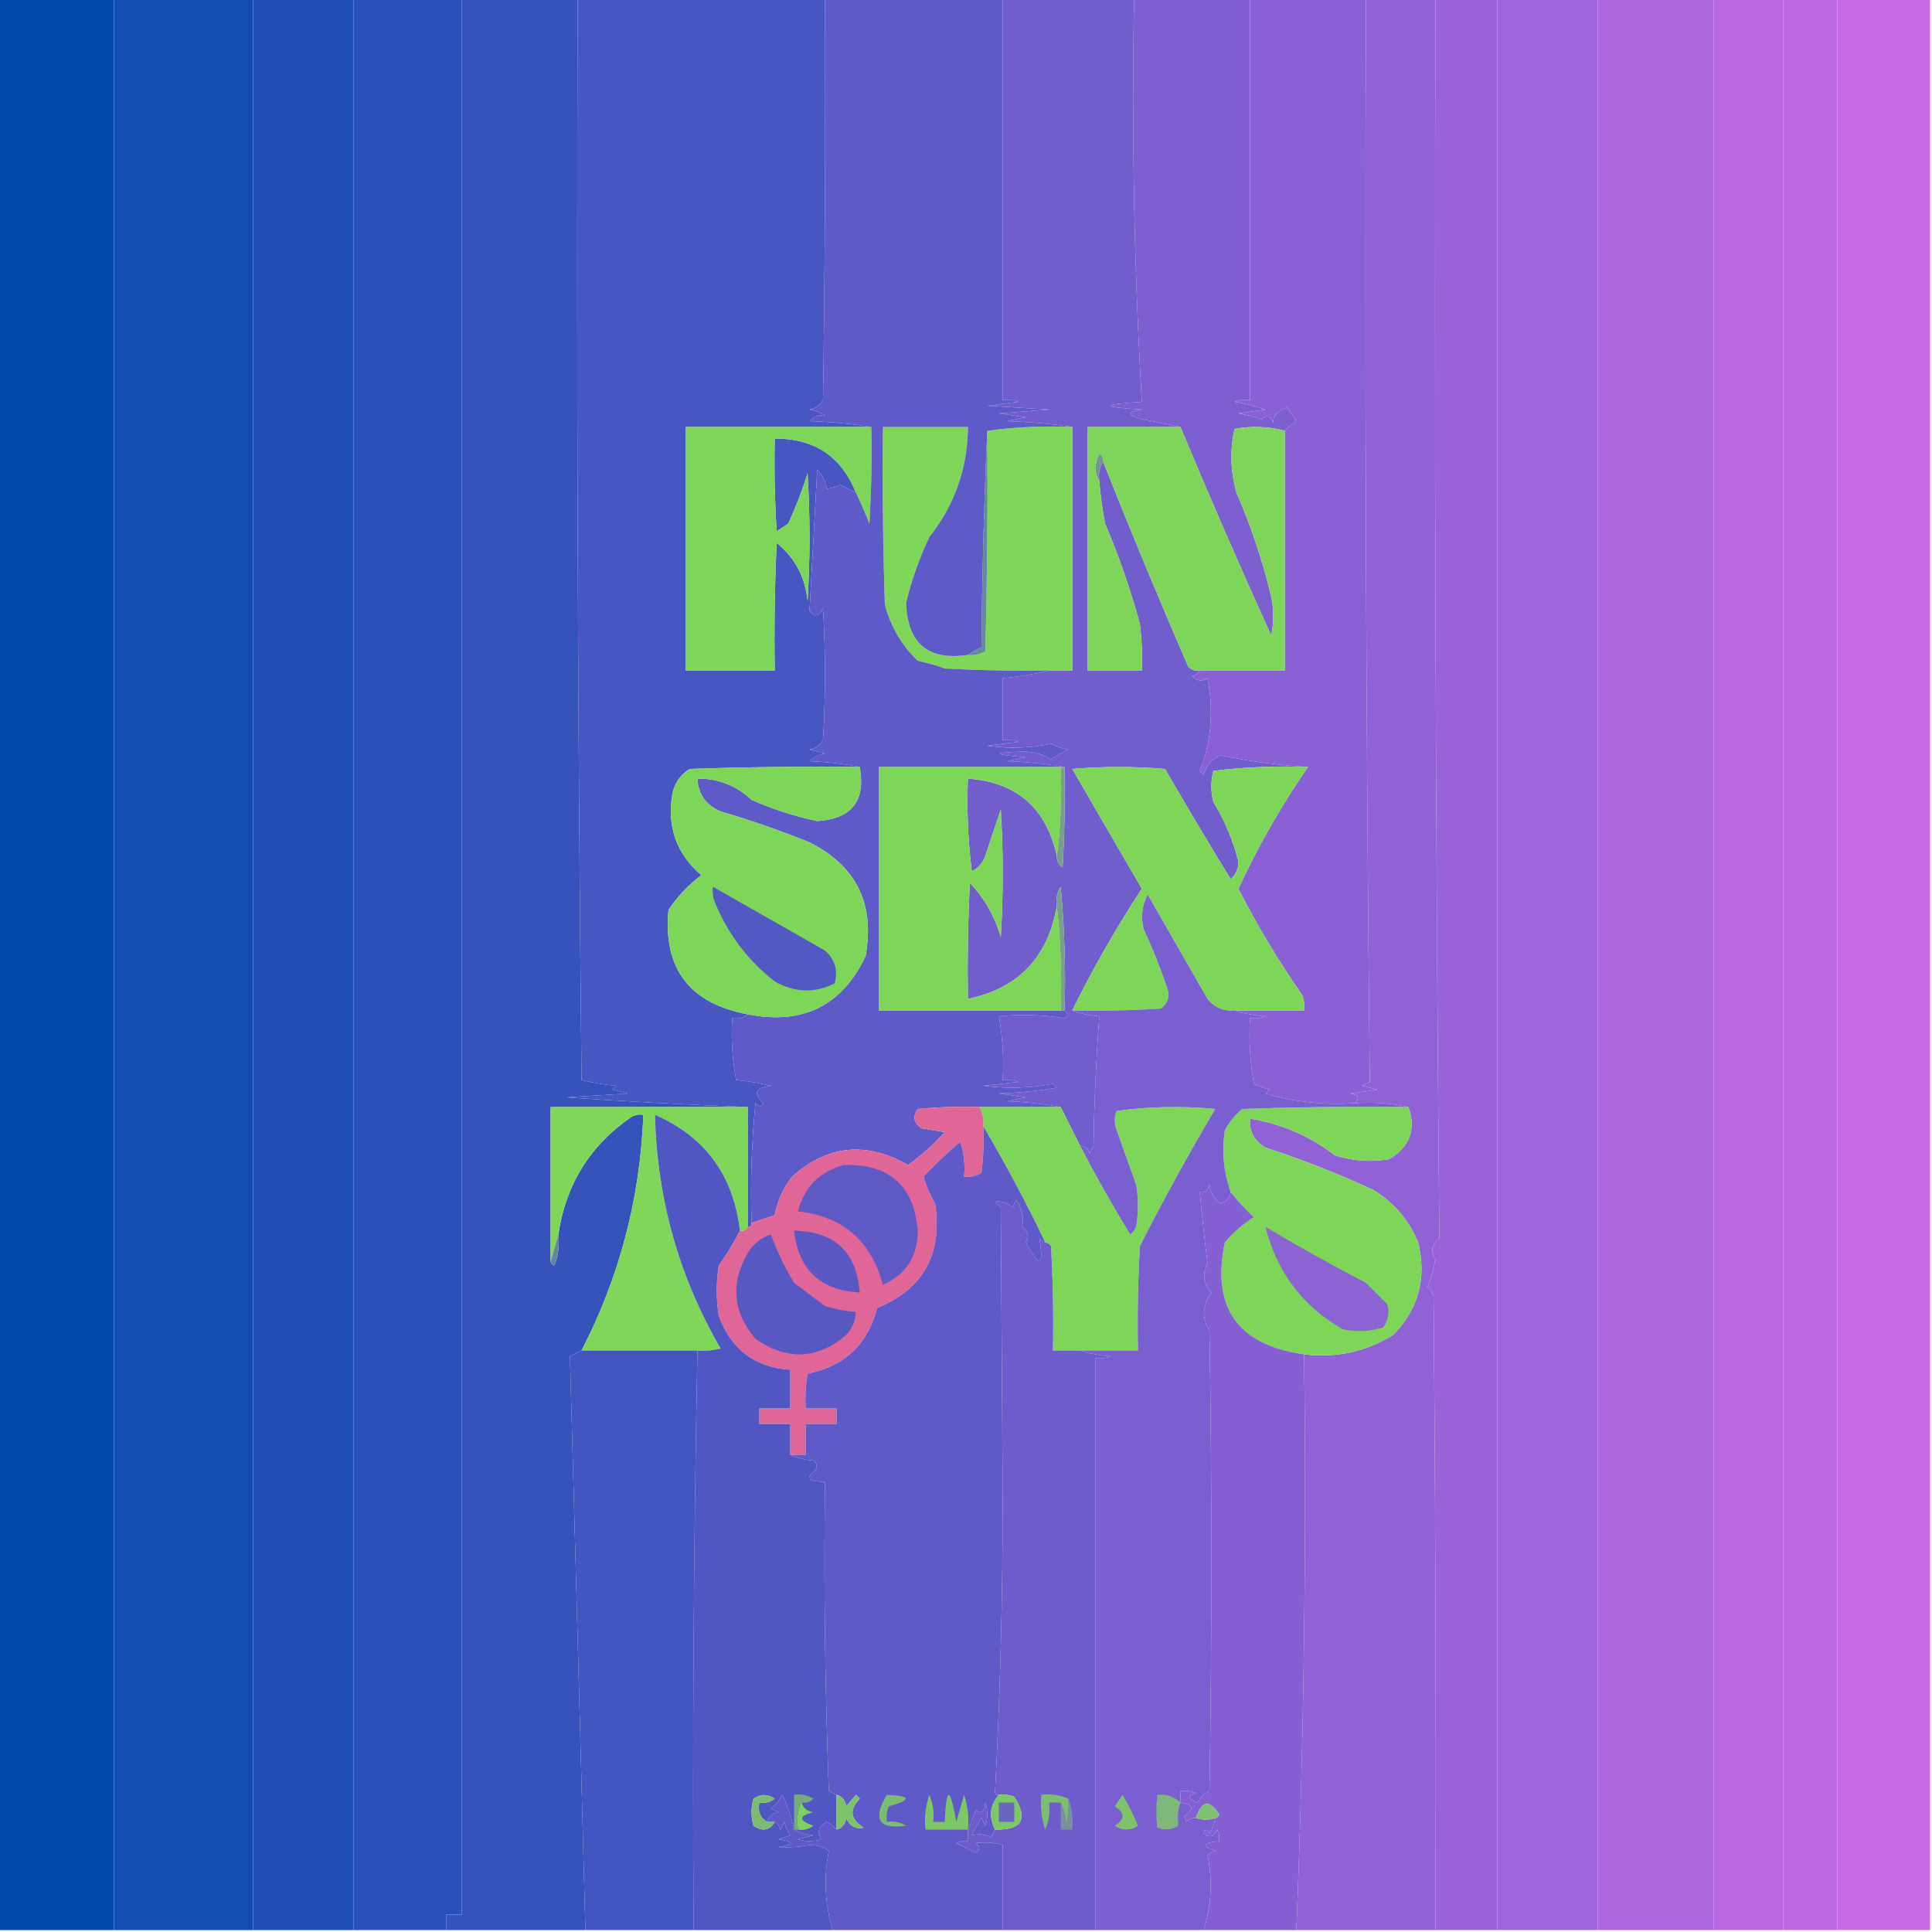
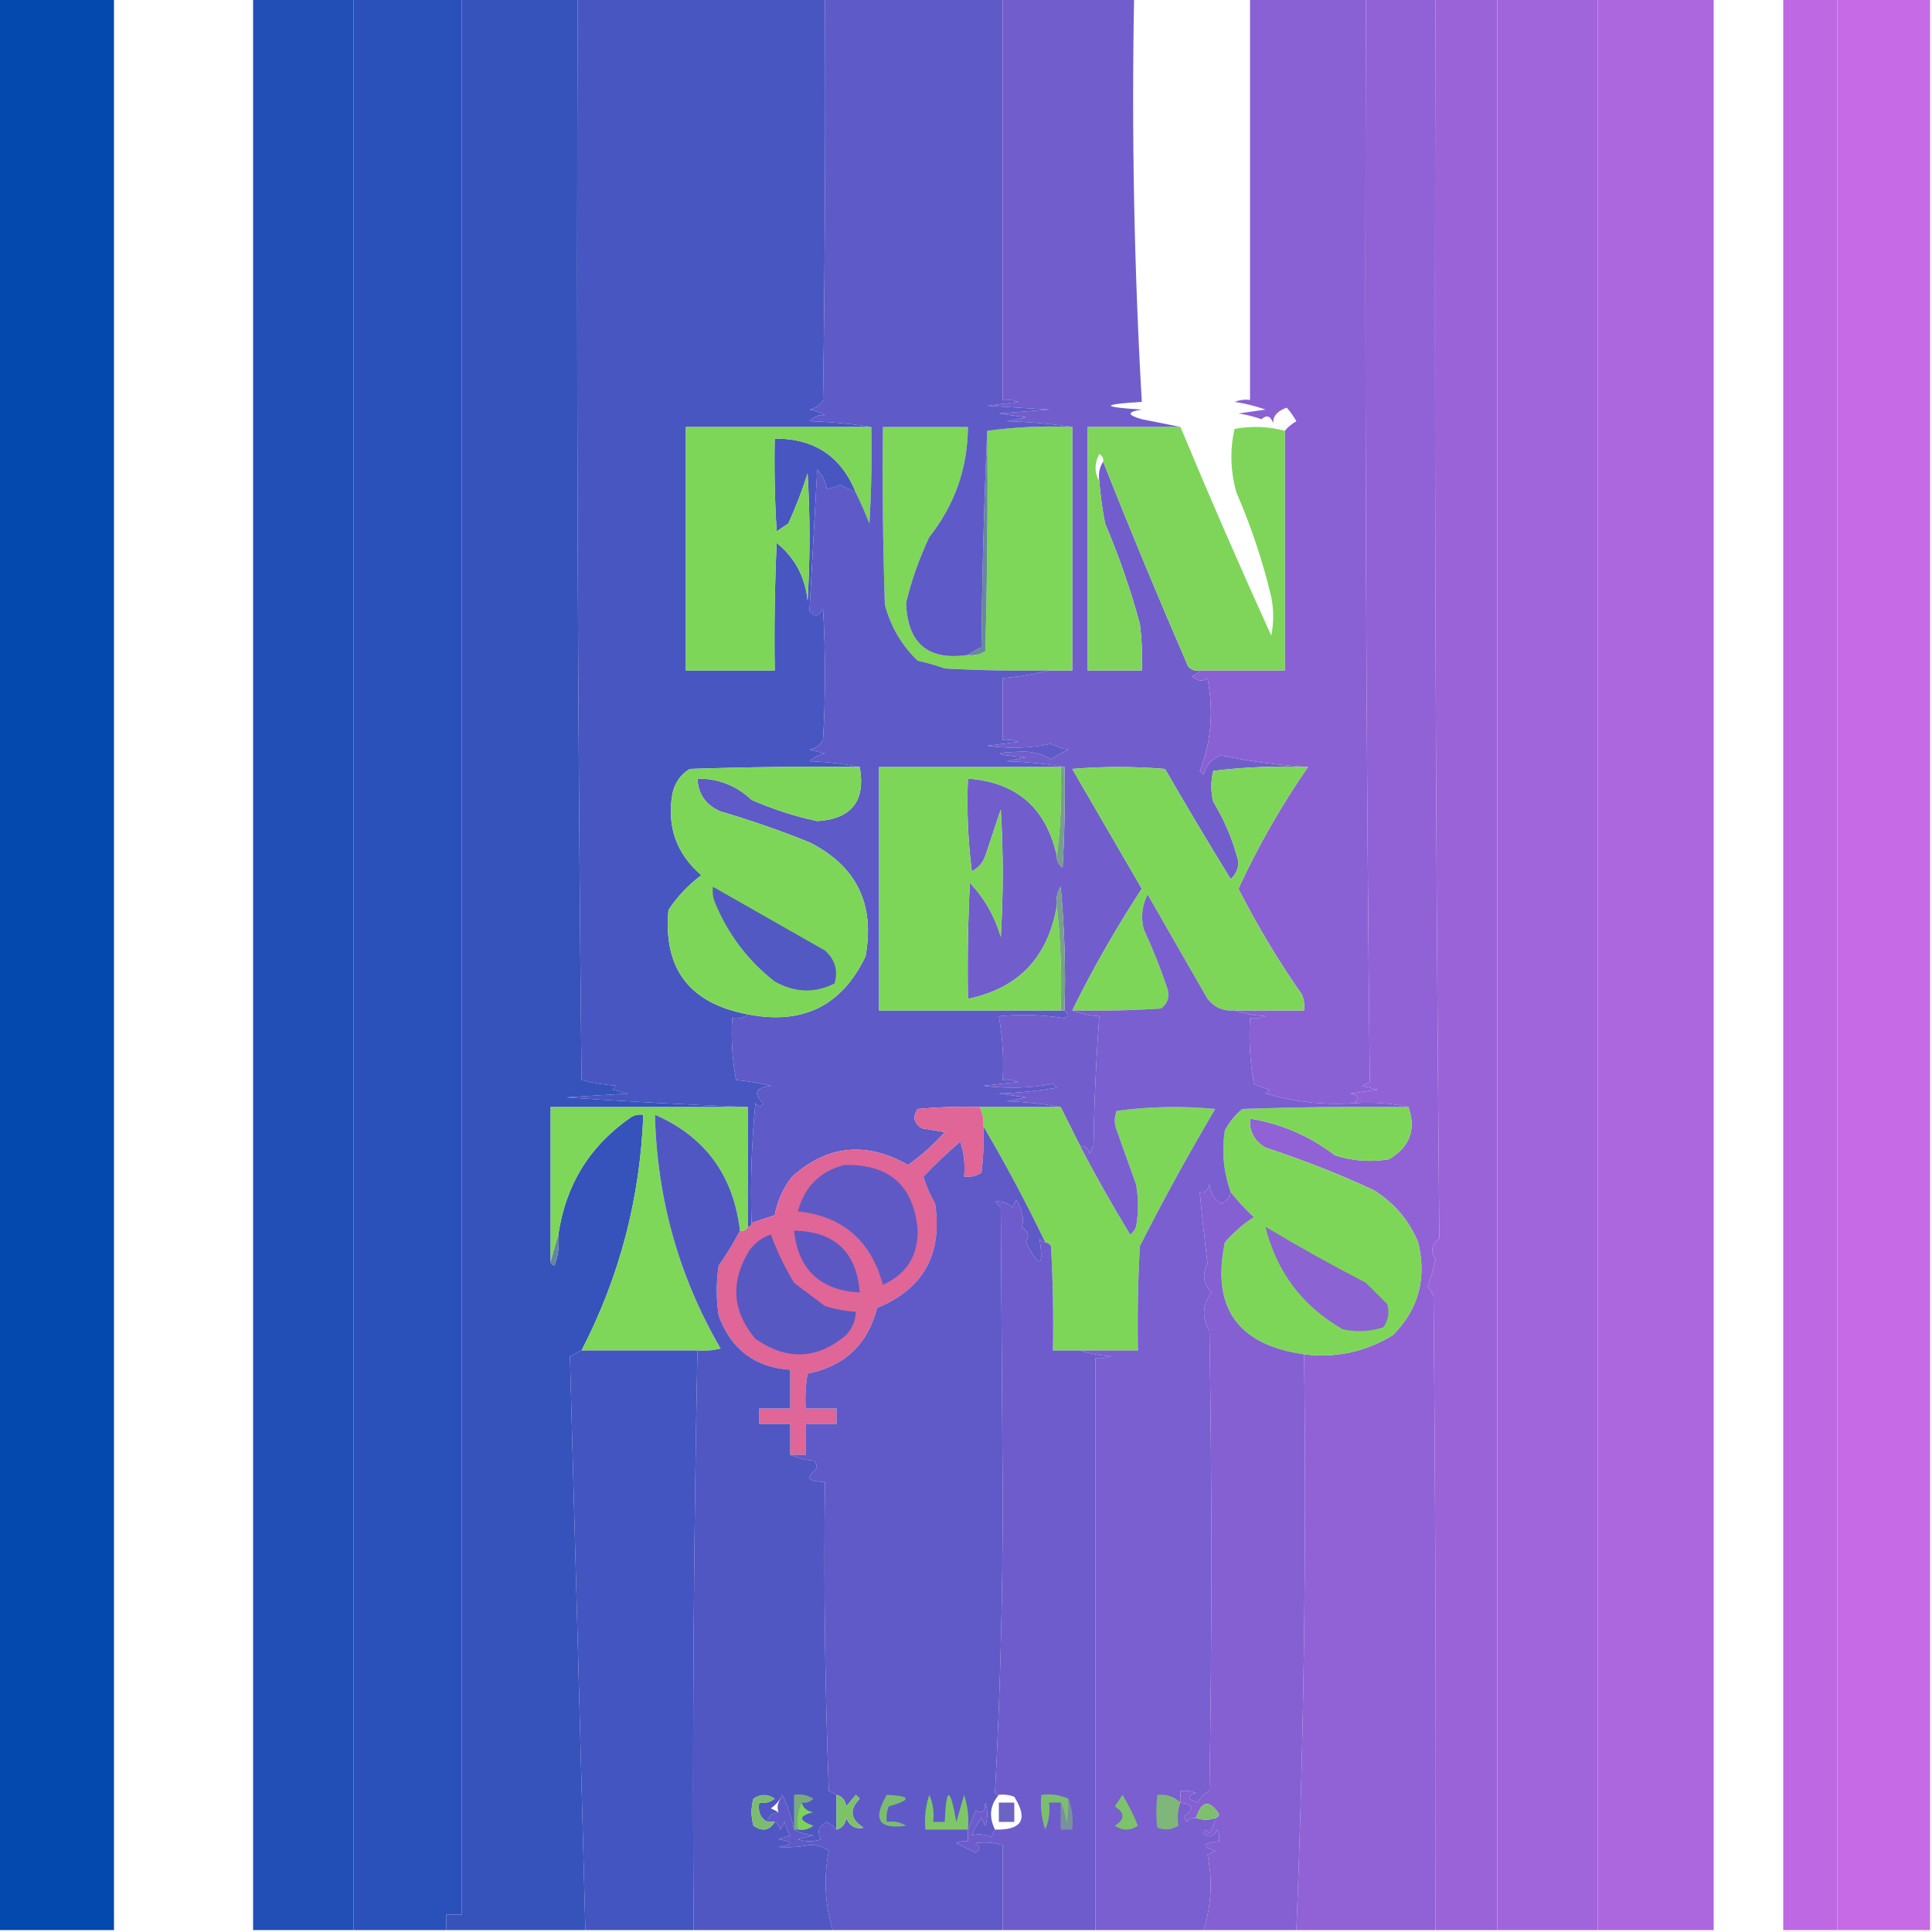
<svg xmlns="http://www.w3.org/2000/svg" version="1.1" width="500px" height="500px" style="shape-rendering:geometricPrecision; text-rendering:geometricPrecision; image-rendering:optimizeQuality; fill-rule:evenodd; clip-rule:evenodd">
  <g>
    <path style="opacity:1" fill="#044aae" d="M -0.5,-0.5 C 9.5,-0.5 19.5,-0.5 29.5,-0.5C 29.5,166.167 29.5,332.833 29.5,499.5C 19.5,499.5 9.5,499.5 -0.5,499.5C -0.5,332.833 -0.5,166.167 -0.5,-0.5 Z" />
  </g>
  <g>
-     <path style="opacity:1" fill="#144db2" d="M 29.5,-0.5 C 41.5,-0.5 53.5,-0.5 65.5,-0.5C 65.5,166.167 65.5,332.833 65.5,499.5C 53.5,499.5 41.5,499.5 29.5,499.5C 29.5,332.833 29.5,166.167 29.5,-0.5 Z" />
-   </g>
+     </g>
  <g>
    <path style="opacity:1" fill="#214fb6" d="M 65.5,-0.5 C 74.167,-0.5 82.833,-0.5 91.5,-0.5C 91.5,166.167 91.5,332.833 91.5,499.5C 82.833,499.5 74.167,499.5 65.5,499.5C 65.5,332.833 65.5,166.167 65.5,-0.5 Z" />
  </g>
  <g>
    <path style="opacity:1" fill="#2a50b9" d="M 91.5,-0.5 C 100.833,-0.5 110.167,-0.5 119.5,-0.5C 119.5,164.833 119.5,330.167 119.5,495.5C 118.167,495.5 116.833,495.5 115.5,495.5C 115.5,496.833 115.5,498.167 115.5,499.5C 107.5,499.5 99.5,499.5 91.5,499.5C 91.5,332.833 91.5,166.167 91.5,-0.5 Z" />
  </g>
  <g>
    <path style="opacity:1" fill="#3653bc" d="M 119.5,-0.5 C 129.5,-0.5 139.5,-0.5 149.5,-0.5C 149.167,92.836 149.5,186.169 150.5,279.5C 153.443,280.244 156.443,280.744 159.5,281C 159.167,281.333 158.833,281.667 158.5,282C 159.833,282.333 161.167,282.667 162.5,283C 157.167,283.333 151.833,283.667 146.5,284C 162.294,285.086 177.961,285.92 193.5,286.5C 176.5,286.5 159.5,286.5 142.5,286.5C 142.5,299.833 142.5,313.167 142.5,326.5C 142.56,327.043 142.893,327.376 143.5,327.5C 144.48,324.914 144.813,322.247 144.5,319.5C 146.4,306.526 152.733,296.359 163.5,289C 164.448,288.517 165.448,288.351 166.5,288.5C 165.674,310.144 160.34,330.477 150.5,349.5C 149.527,349.987 148.527,350.487 147.5,351C 148.866,400.372 150.199,449.872 151.5,499.5C 139.5,499.5 127.5,499.5 115.5,499.5C 115.5,498.167 115.5,496.833 115.5,495.5C 116.833,495.5 118.167,495.5 119.5,495.5C 119.5,330.167 119.5,164.833 119.5,-0.5 Z" />
  </g>
  <g>
    <path style="opacity:1" fill="#4856c1" d="M 149.5,-0.5 C 170.833,-0.5 192.167,-0.5 213.5,-0.5C 213.667,34.168 213.5,68.835 213,103.5C 212.228,104.849 211.061,105.682 209.5,106C 210.938,106.219 212.271,106.719 213.5,107.5C 212.174,107.205 210.841,107.705 209.5,109C 215.016,109.173 220.349,109.673 225.5,110.5C 209.5,110.5 193.5,110.5 177.5,110.5C 177.5,131.5 177.5,152.5 177.5,173.5C 185.167,173.5 192.833,173.5 200.5,173.5C 200.333,162.495 200.5,151.495 201,140.5C 205.733,144.342 208.4,149.342 209,155.5C 209.667,144.5 209.667,133.5 209,122.5C 207.611,126.944 205.944,131.277 204,135.5C 203,136.167 202,136.833 201,137.5C 200.5,129.507 200.334,121.507 200.5,113.5C 210.75,113.452 217.75,118.119 221.5,127.5C 220.193,126.847 218.86,126.18 217.5,125.5C 216.284,126.002 215.117,126.335 214,126.5C 213.64,124.579 212.806,122.912 211.5,121.5C 210.824,133.729 210.157,145.895 209.5,158C 210.749,159.824 211.915,159.657 213,157.5C 213.667,168.833 213.667,180.167 213,191.5C 212.228,192.849 211.061,193.682 209.5,194C 210.833,194.333 212.167,194.667 213.5,195C 211.956,195.29 210.623,195.956 209.5,197C 214.019,197.175 218.353,197.675 222.5,198.5C 207.83,198.333 193.163,198.5 178.5,199C 176.106,200.448 174.606,202.614 174,205.5C 172.572,213.964 175.072,220.964 181.5,226.5C 178.146,229.021 175.312,232.021 173,235.5C 171.597,250.677 178.431,259.677 193.5,262.5C 192.432,263.434 191.099,263.768 189.5,263.5C 189.172,268.875 189.505,274.208 190.5,279.5C 193.292,279.75 196.292,280.25 199.5,281C 195.52,281.439 194.853,282.939 197.5,285.5C 197.062,286.506 196.396,286.506 195.5,285.5C 194.501,295.812 194.168,306.145 194.5,316.5C 194.5,317.167 194.167,317.5 193.5,317.5C 193.5,307.167 193.5,296.833 193.5,286.5C 177.961,285.92 162.294,285.086 146.5,284C 151.833,283.667 157.167,283.333 162.5,283C 161.167,282.667 159.833,282.333 158.5,282C 158.833,281.667 159.167,281.333 159.5,281C 156.443,280.744 153.443,280.244 150.5,279.5C 149.5,186.169 149.167,92.836 149.5,-0.5 Z" />
  </g>
  <g>
    <path style="opacity:1" fill="#715ecc" d="M 259.5,-0.5 C 270.833,-0.5 282.167,-0.5 293.5,-0.5C 292.844,34.555 293.511,69.389 295.5,104C 284.833,104.667 284.833,105.333 295.5,106C 291.639,106.569 291.639,107.402 295.5,108.5C 298.977,109.167 302.311,109.834 305.5,110.5C 297.5,110.5 289.5,110.5 281.5,110.5C 281.5,131.5 281.5,152.5 281.5,173.5C 286.167,173.5 290.833,173.5 295.5,173.5C 295.666,169.486 295.499,165.486 295,161.5C 292.592,152.608 289.592,143.942 286,135.5C 285.281,131.855 284.781,128.188 284.5,124.5C 284.216,122.585 284.549,120.919 285.5,119.5C 292.521,137.22 299.854,154.886 307.5,172.5C 308.325,173.386 309.325,173.719 310.5,173.5C 310.082,174.222 309.416,174.722 308.5,175C 309.854,176.294 311.188,176.46 312.5,175.5C 314.139,184.078 313.473,192.078 310.5,199.5C 310.833,199.833 311.167,200.167 311.5,200.5C 312.138,198.03 313.638,196.363 316,195.5C 323.519,197.07 331.019,198.07 338.5,198.5C 330.248,198.184 322.081,198.518 314,199.5C 313.333,202.167 313.333,204.833 314,207.5C 316.933,212.287 319.1,217.454 320.5,223C 320.507,224.812 319.84,226.312 318.5,227.5C 312.711,218.092 307.045,208.592 301.5,199C 293.5,198.333 285.5,198.333 277.5,199C 283.507,209.349 289.507,219.683 295.5,230C 288.861,240.138 282.861,250.638 277.5,261.5C 279.631,262.314 281.964,262.814 284.5,263C 283.678,274.09 283.178,285.257 283,296.5C 282.667,297.167 282.333,297.833 282,298.5C 281.583,297.244 280.75,296.577 279.5,296.5C 277.833,293.167 276.167,289.833 274.5,286.5C 270.018,285.674 265.351,285.174 260.5,285C 262.167,284.667 263.833,284.333 265.5,284C 263.167,283.667 260.833,283.333 258.5,283C 263.533,282.829 268.533,282.329 273.5,281.5C 273.167,281.167 272.833,280.833 272.5,280.5C 266.552,281.624 260.552,281.79 254.5,281C 257.5,280.667 260.5,280.333 263.5,280C 262.207,279.51 260.873,279.343 259.5,279.5C 259.807,273.907 259.473,268.407 258.5,263C 264.043,262.438 269.71,262.604 275.5,263.5C 276.463,263.03 276.463,262.363 275.5,261.5C 275.832,250.813 275.499,240.146 274.5,229.5C 273.548,231.045 273.215,232.712 273.5,234.5C 271.179,247.818 263.512,255.818 250.5,258.5C 250.334,248.494 250.5,238.494 251,228.5C 254.778,232.466 257.445,237.132 259,242.5C 259.667,231.5 259.667,220.5 259,209.5C 257.673,213.49 256.34,217.49 255,221.5C 254.363,223.303 253.197,224.636 251.5,225.5C 250.502,217.528 250.169,209.528 250.5,201.5C 263.096,202.426 270.763,209.093 273.5,221.5C 273.461,222.756 273.961,223.756 275,224.5C 275.5,215.84 275.666,207.173 275.5,198.5C 270.684,197.674 265.684,197.174 260.5,197C 262.167,196.667 263.833,196.333 265.5,196C 256.701,195.239 256.534,194.739 265,194.5C 267.625,194.581 269.959,195.248 272,196.5C 273.419,195.54 274.919,194.707 276.5,194C 274.899,193.727 273.399,193.227 272,192.5C 266.584,193.639 261.084,193.806 255.5,193C 258.167,192.667 260.833,192.333 263.5,192C 262.207,191.51 260.873,191.343 259.5,191.5C 259.5,186.167 259.5,180.833 259.5,175.5C 263.684,175.149 267.684,174.482 271.5,173.5C 273.5,173.5 275.5,173.5 277.5,173.5C 277.5,152.5 277.5,131.5 277.5,110.5C 272.015,109.673 266.348,109.173 260.5,109C 262.167,108.667 263.833,108.333 265.5,108C 263.167,107.667 260.833,107.333 258.5,107C 262.833,106.667 267.167,106.333 271.5,106C 266.167,105.667 260.833,105.333 255.5,105C 258.167,104.667 260.833,104.333 263.5,104C 262.207,103.51 260.873,103.343 259.5,103.5C 259.5,68.833 259.5,34.167 259.5,-0.5 Z" />
  </g>
  <g>
-     <path style="opacity:1" fill="#7d5fd0" d="M 293.5,-0.5 C 303.5,-0.5 313.5,-0.5 323.5,-0.5C 323.5,34.167 323.5,68.833 323.5,103.5C 322.127,103.343 320.793,103.51 319.5,104C 322.232,104.413 324.899,105.08 327.5,106C 325.167,106.333 322.833,106.667 320.5,107C 322.556,107.311 324.556,107.811 326.5,108.5C 327.803,107.282 328.803,107.615 329.5,109.5C 329.423,107.69 330.59,106.356 333,105.5C 333.956,106.579 334.789,107.745 335.5,109C 334.309,109.698 333.309,110.531 332.5,111.5C 328.354,110.353 324.02,110.186 319.5,111C 318.267,116.478 318.434,121.978 320,127.5C 323.799,136.232 326.799,145.232 329,154.5C 329.667,157.833 329.667,161.167 329,164.5C 320.818,146.487 312.984,128.487 305.5,110.5C 302.311,109.834 298.977,109.167 295.5,108.5C 291.639,107.402 291.639,106.569 295.5,106C 284.833,105.333 284.833,104.667 295.5,104C 293.511,69.389 292.844,34.555 293.5,-0.5 Z" />
-   </g>
+     </g>
  <g>
    <path style="opacity:1" fill="#8a61d4" d="M 323.5,-0.5 C 333.5,-0.5 343.5,-0.5 353.5,-0.5C 353.168,93.07 353.501,186.571 354.5,280C 353.833,280.333 353.167,280.667 352.5,281C 353.833,281.333 355.167,281.667 356.5,282C 354.167,282.333 351.833,282.667 349.5,283C 351.619,283.342 351.953,284.175 350.5,285.5C 342.65,286.033 334.983,285.2 327.5,283C 327.833,282.667 328.167,282.333 328.5,282C 327.128,281.598 325.795,281.098 324.5,280.5C 323.505,274.872 323.171,269.206 323.5,263.5C 324.873,263.657 326.207,263.49 327.5,263C 324.635,262.817 321.969,262.317 319.5,261.5C 325.5,261.5 331.5,261.5 337.5,261.5C 337.657,260.127 337.49,258.793 337,257.5C 330.851,248.699 325.351,239.532 320.5,230C 325.606,218.951 331.606,208.451 338.5,198.5C 331.019,198.07 323.519,197.07 316,195.5C 313.638,196.363 312.138,198.03 311.5,200.5C 311.167,200.167 310.833,199.833 310.5,199.5C 313.473,192.078 314.139,184.078 312.5,175.5C 311.188,176.46 309.854,176.294 308.5,175C 309.416,174.722 310.082,174.222 310.5,173.5C 317.833,173.5 325.167,173.5 332.5,173.5C 332.5,152.833 332.5,132.167 332.5,111.5C 333.309,110.531 334.309,109.698 335.5,109C 334.789,107.745 333.956,106.579 333,105.5C 330.59,106.356 329.423,107.69 329.5,109.5C 328.803,107.615 327.803,107.282 326.5,108.5C 324.556,107.811 322.556,107.311 320.5,107C 322.833,106.667 325.167,106.333 327.5,106C 324.899,105.08 322.232,104.413 319.5,104C 320.793,103.51 322.127,103.343 323.5,103.5C 323.5,68.833 323.5,34.167 323.5,-0.5 Z" />
  </g>
  <g>
    <path style="opacity:1" fill="#9162d6" d="M 353.5,-0.5 C 359.5,-0.5 365.5,-0.5 371.5,-0.5C 371.169,106.541 371.502,213.541 372.5,320.5C 370.456,322.068 370.122,323.902 371.5,326C 370.956,328.4 370.289,330.733 369.5,333C 370.126,333.75 370.626,334.584 371,335.5C 371.5,390.166 371.667,444.832 371.5,499.5C 359.5,499.5 347.5,499.5 335.5,499.5C 337.462,449.923 338.129,400.256 337.5,350.5C 345.804,351.504 353.47,349.837 360.5,345.5C 367.116,338.829 369.282,330.829 367,321.5C 364.635,315.798 360.801,311.298 355.5,308C 346.39,303.779 337.057,300.112 327.5,297C 324.603,295.285 323.269,292.785 323.5,289.5C 331.609,290.816 338.943,293.983 345.5,299C 350.076,300.476 354.743,300.81 359.5,300C 364.868,296.82 366.535,292.32 364.5,286.5C 360.03,285.514 355.363,285.181 350.5,285.5C 351.953,284.175 351.619,283.342 349.5,283C 351.833,282.667 354.167,282.333 356.5,282C 355.167,281.667 353.833,281.333 352.5,281C 353.167,280.667 353.833,280.333 354.5,280C 353.501,186.571 353.168,93.07 353.5,-0.5 Z" />
  </g>
  <g>
    <path style="opacity:1" fill="#9a64d8" d="M 371.5,-0.5 C 376.833,-0.5 382.167,-0.5 387.5,-0.5C 387.5,166.167 387.5,332.833 387.5,499.5C 382.167,499.5 376.833,499.5 371.5,499.5C 371.667,444.832 371.5,390.166 371,335.5C 370.626,334.584 370.126,333.75 369.5,333C 370.289,330.733 370.956,328.4 371.5,326C 370.122,323.902 370.456,322.068 372.5,320.5C 371.502,213.541 371.169,106.541 371.5,-0.5 Z" />
  </g>
  <g>
    <path style="opacity:1" fill="#a165db" d="M 387.5,-0.5 C 396.167,-0.5 404.833,-0.5 413.5,-0.5C 413.5,166.167 413.5,332.833 413.5,499.5C 404.833,499.5 396.167,499.5 387.5,499.5C 387.5,332.833 387.5,166.167 387.5,-0.5 Z" />
  </g>
  <g>
    <path style="opacity:1" fill="#ad67de" d="M 413.5,-0.5 C 423.5,-0.5 433.5,-0.5 443.5,-0.5C 443.5,166.167 443.5,332.833 443.5,499.5C 433.5,499.5 423.5,499.5 413.5,499.5C 413.5,332.833 413.5,166.167 413.5,-0.5 Z" />
  </g>
  <g>
-     <path style="opacity:1" fill="#b869e1" d="M 443.5,-0.5 C 449.5,-0.5 455.5,-0.5 461.5,-0.5C 461.5,166.167 461.5,332.833 461.5,499.5C 455.5,499.5 449.5,499.5 443.5,499.5C 443.5,332.833 443.5,166.167 443.5,-0.5 Z" />
-   </g>
+     </g>
  <g>
    <path style="opacity:1" fill="#be69e3" d="M 461.5,-0.5 C 466.167,-0.5 470.833,-0.5 475.5,-0.5C 475.5,166.167 475.5,332.833 475.5,499.5C 470.833,499.5 466.167,499.5 461.5,499.5C 461.5,332.833 461.5,166.167 461.5,-0.5 Z" />
  </g>
  <g>
    <path style="opacity:1" fill="#c66be5" d="M 475.5,-0.5 C 483.5,-0.5 491.5,-0.5 499.5,-0.5C 499.5,166.167 499.5,332.833 499.5,499.5C 491.5,499.5 483.5,499.5 475.5,499.5C 475.5,332.833 475.5,166.167 475.5,-0.5 Z" />
  </g>
  <g>
    <path style="opacity:1" fill="#7dd658" d="M 225.5,110.5 C 225.666,118.84 225.5,127.173 225,135.5C 223.907,132.691 222.74,130.024 221.5,127.5C 217.75,118.119 210.75,113.452 200.5,113.5C 200.334,121.507 200.5,129.507 201,137.5C 202,136.833 203,136.167 204,135.5C 205.944,131.277 207.611,126.944 209,122.5C 209.667,133.5 209.667,144.5 209,155.5C 208.4,149.342 205.733,144.342 201,140.5C 200.5,151.495 200.333,162.495 200.5,173.5C 192.833,173.5 185.167,173.5 177.5,173.5C 177.5,152.5 177.5,131.5 177.5,110.5C 193.5,110.5 209.5,110.5 225.5,110.5 Z" />
  </g>
  <g>
    <path style="opacity:1" fill="#7ed758" d="M 250.5,169.5 C 252.144,169.714 253.644,169.38 255,168.5C 255.5,149.503 255.667,130.503 255.5,111.5C 262.648,110.508 269.981,110.175 277.5,110.5C 277.5,131.5 277.5,152.5 277.5,173.5C 275.5,173.5 273.5,173.5 271.5,173.5C 262.494,173.666 253.494,173.5 244.5,173C 242.212,172.178 239.878,171.511 237.5,171C 233.384,167.068 230.551,162.235 229,156.5C 228.5,141.17 228.333,125.837 228.5,110.5C 235.833,110.5 243.167,110.5 250.5,110.5C 250.423,121.152 247.09,130.652 240.5,139C 237.891,144.531 235.891,150.197 234.5,156C 234.847,166.519 240.18,171.019 250.5,169.5 Z" />
  </g>
  <g>
    <path style="opacity:1" fill="#7ed55a" d="M 305.5,110.5 C 312.984,128.487 320.818,146.487 329,164.5C 329.667,161.167 329.667,157.833 329,154.5C 326.799,145.232 323.799,136.232 320,127.5C 318.434,121.978 318.267,116.478 319.5,111C 324.02,110.186 328.354,110.353 332.5,111.5C 332.5,132.167 332.5,152.833 332.5,173.5C 325.167,173.5 317.833,173.5 310.5,173.5C 309.325,173.719 308.325,173.386 307.5,172.5C 299.854,154.886 292.521,137.22 285.5,119.5C 285.631,118.624 285.298,117.957 284.5,117.5C 283.203,119.973 283.203,122.307 284.5,124.5C 284.781,128.188 285.281,131.855 286,135.5C 289.592,143.942 292.592,152.608 295,161.5C 295.499,165.486 295.666,169.486 295.5,173.5C 290.833,173.5 286.167,173.5 281.5,173.5C 281.5,152.5 281.5,131.5 281.5,110.5C 289.5,110.5 297.5,110.5 305.5,110.5 Z" />
  </g>
  <g>
    <path style="opacity:1" fill="#66899b" d="M 255.5,111.5 C 255.667,130.503 255.5,149.503 255,168.5C 253.644,169.38 252.144,169.714 250.5,169.5C 251.531,168.751 252.698,168.085 254,167.5C 254.168,148.662 254.668,129.996 255.5,111.5 Z" />
  </g>
  <g>
-     <path style="opacity:1" fill="#749596" d="M 285.5,119.5 C 284.549,120.919 284.216,122.585 284.5,124.5C 283.203,122.307 283.203,119.973 284.5,117.5C 285.298,117.957 285.631,118.624 285.5,119.5 Z" />
-   </g>
+     </g>
  <g>
    <path style="opacity:1" fill="#5e5ac7" d="M 213.5,-0.5 C 228.833,-0.5 244.167,-0.5 259.5,-0.5C 259.5,34.167 259.5,68.833 259.5,103.5C 260.873,103.343 262.207,103.51 263.5,104C 260.833,104.333 258.167,104.667 255.5,105C 260.833,105.333 266.167,105.667 271.5,106C 267.167,106.333 262.833,106.667 258.5,107C 260.833,107.333 263.167,107.667 265.5,108C 263.833,108.333 262.167,108.667 260.5,109C 266.348,109.173 272.015,109.673 277.5,110.5C 269.981,110.175 262.648,110.508 255.5,111.5C 254.668,129.996 254.168,148.662 254,167.5C 252.698,168.085 251.531,168.751 250.5,169.5C 240.18,171.019 234.847,166.519 234.5,156C 235.891,150.197 237.891,144.531 240.5,139C 247.09,130.652 250.423,121.152 250.5,110.5C 243.167,110.5 235.833,110.5 228.5,110.5C 228.333,125.837 228.5,141.17 229,156.5C 230.551,162.235 233.384,167.068 237.5,171C 239.878,171.511 242.212,172.178 244.5,173C 253.494,173.5 262.494,173.666 271.5,173.5C 267.684,174.482 263.684,175.149 259.5,175.5C 259.5,180.833 259.5,186.167 259.5,191.5C 260.873,191.343 262.207,191.51 263.5,192C 260.833,192.333 258.167,192.667 255.5,193C 261.084,193.806 266.584,193.639 272,192.5C 273.399,193.227 274.899,193.727 276.5,194C 274.919,194.707 273.419,195.54 272,196.5C 269.959,195.248 267.625,194.581 265,194.5C 256.534,194.739 256.701,195.239 265.5,196C 263.833,196.333 262.167,196.667 260.5,197C 265.684,197.174 270.684,197.674 275.5,198.5C 275.167,198.5 274.833,198.5 274.5,198.5C 258.833,198.5 243.167,198.5 227.5,198.5C 227.5,219.5 227.5,240.5 227.5,261.5C 243.167,261.5 258.833,261.5 274.5,261.5C 274.833,261.5 275.167,261.5 275.5,261.5C 276.463,262.363 276.463,263.03 275.5,263.5C 269.71,262.604 264.043,262.438 258.5,263C 259.473,268.407 259.807,273.907 259.5,279.5C 260.873,279.343 262.207,279.51 263.5,280C 260.5,280.333 257.5,280.667 254.5,281C 260.552,281.79 266.552,281.624 272.5,280.5C 272.833,280.833 273.167,281.167 273.5,281.5C 268.533,282.329 263.533,282.829 258.5,283C 260.833,283.333 263.167,283.667 265.5,284C 263.833,284.333 262.167,284.667 260.5,285C 265.351,285.174 270.018,285.674 274.5,286.5C 267.5,286.5 260.5,286.5 253.5,286.5C 248.156,286.334 242.823,286.501 237.5,287C 236.14,288.938 236.473,290.604 238.5,292C 240.5,292.333 242.5,292.667 244.5,293C 241.62,296.217 238.453,299.05 235,301.5C 224.177,295.33 214.177,296.33 205,304.5C 202.688,307.458 201.188,310.791 200.5,314.5C 198.47,315.172 196.47,315.838 194.5,316.5C 194.168,306.145 194.501,295.812 195.5,285.5C 196.396,286.506 197.062,286.506 197.5,285.5C 194.853,282.939 195.52,281.439 199.5,281C 196.292,280.25 193.292,279.75 190.5,279.5C 189.505,274.208 189.172,268.875 189.5,263.5C 191.099,263.768 192.432,263.434 193.5,262.5C 207.702,265.315 217.869,260.315 224,247.5C 226.475,233.95 221.641,224.117 209.5,218C 201.974,214.96 194.308,212.293 186.5,210C 182.677,208.359 180.677,205.526 180.5,201.5C 185.913,201.47 190.579,203.304 194.5,207C 199.999,209.419 205.665,211.253 211.5,212.5C 220.407,211.928 224.074,207.261 222.5,198.5C 218.353,197.675 214.019,197.175 209.5,197C 210.623,195.956 211.956,195.29 213.5,195C 212.167,194.667 210.833,194.333 209.5,194C 211.061,193.682 212.228,192.849 213,191.5C 213.667,180.167 213.667,168.833 213,157.5C 211.915,159.657 210.749,159.824 209.5,158C 210.157,145.895 210.824,133.729 211.5,121.5C 212.806,122.912 213.64,124.579 214,126.5C 215.117,126.335 216.284,126.002 217.5,125.5C 218.86,126.18 220.193,126.847 221.5,127.5C 222.74,130.024 223.907,132.691 225,135.5C 225.5,127.173 225.666,118.84 225.5,110.5C 220.349,109.673 215.016,109.173 209.5,109C 210.841,107.705 212.174,107.205 213.5,107.5C 212.271,106.719 210.938,106.219 209.5,106C 211.061,105.682 212.228,104.849 213,103.5C 213.5,68.835 213.667,34.168 213.5,-0.5 Z" />
  </g>
  <g>
    <path style="opacity:1" fill="#7dd658" d="M 274.5,198.5 C 274.825,206.352 274.492,214.018 273.5,221.5C 270.763,209.093 263.096,202.426 250.5,201.5C 250.169,209.528 250.502,217.528 251.5,225.5C 253.197,224.636 254.363,223.303 255,221.5C 256.34,217.49 257.673,213.49 259,209.5C 259.667,220.5 259.667,231.5 259,242.5C 257.445,237.132 254.778,232.466 251,228.5C 250.5,238.494 250.334,248.494 250.5,258.5C 263.512,255.818 271.179,247.818 273.5,234.5C 274.493,243.318 274.827,252.318 274.5,261.5C 258.833,261.5 243.167,261.5 227.5,261.5C 227.5,240.5 227.5,219.5 227.5,198.5C 243.167,198.5 258.833,198.5 274.5,198.5 Z" />
  </g>
  <g>
    <path style="opacity:1" fill="#77a08a" d="M 274.5,198.5 C 274.833,198.5 275.167,198.5 275.5,198.5C 275.666,207.173 275.5,215.84 275,224.5C 273.961,223.756 273.461,222.756 273.5,221.5C 274.492,214.018 274.825,206.352 274.5,198.5 Z" />
  </g>
  <g>
    <path style="opacity:1" fill="#7ed658" d="M 338.5,198.5 C 331.606,208.451 325.606,218.951 320.5,230C 325.351,239.532 330.851,248.699 337,257.5C 337.49,258.793 337.657,260.127 337.5,261.5C 331.5,261.5 325.5,261.5 319.5,261.5C 316.63,261.752 314.297,260.752 312.5,258.5C 307.32,249.468 302.153,240.468 297,231.5C 295.543,234.366 295.21,237.366 296,240.5C 298.283,245.397 300.283,250.397 302,255.5C 302.825,257.701 302.325,259.534 300.5,261C 292.841,261.5 285.174,261.666 277.5,261.5C 282.861,250.638 288.861,240.138 295.5,230C 289.507,219.683 283.507,209.349 277.5,199C 285.5,198.333 293.5,198.333 301.5,199C 307.045,208.592 312.711,218.092 318.5,227.5C 319.84,226.312 320.507,224.812 320.5,223C 319.1,217.454 316.933,212.287 314,207.5C 313.333,204.833 313.333,202.167 314,199.5C 322.081,198.518 330.248,198.184 338.5,198.5 Z" />
  </g>
  <g>
    <path style="opacity:1" fill="#7ed659" d="M 222.5,198.5 C 224.074,207.261 220.407,211.928 211.5,212.5C 205.665,211.253 199.999,209.419 194.5,207C 190.579,203.304 185.913,201.47 180.5,201.5C 180.677,205.526 182.677,208.359 186.5,210C 194.308,212.293 201.974,214.96 209.5,218C 221.641,224.117 226.475,233.95 224,247.5C 217.869,260.315 207.702,265.315 193.5,262.5C 178.431,259.677 171.597,250.677 173,235.5C 175.312,232.021 178.146,229.021 181.5,226.5C 175.072,220.964 172.572,213.964 174,205.5C 174.606,202.614 176.106,200.448 178.5,199C 193.163,198.5 207.83,198.333 222.5,198.5 Z" />
  </g>
  <g>
    <path style="opacity:1" fill="#77a189" d="M 275.5,261.5 C 275.167,261.5 274.833,261.5 274.5,261.5C 274.827,252.318 274.493,243.318 273.5,234.5C 273.215,232.712 273.548,231.045 274.5,229.5C 275.499,240.146 275.832,250.813 275.5,261.5 Z" />
  </g>
  <g>
    <path style="opacity:1" fill="#5359c2" d="M 184.5,229.5 C 194.135,234.986 203.802,240.486 213.5,246C 216.097,248.317 216.93,251.15 216,254.5C 210.878,257.089 205.712,256.922 200.5,254C 193.562,248.574 188.396,241.74 185,233.5C 184.51,232.207 184.343,230.873 184.5,229.5 Z" />
  </g>
  <g>
    <path style="opacity:1" fill="#7ed659" d="M 253.5,286.5 C 260.5,286.5 267.5,286.5 274.5,286.5C 276.167,289.833 277.833,293.167 279.5,296.5C 283.554,304.27 287.887,311.936 292.5,319.5C 293.192,318.975 293.692,318.308 294,317.5C 294.667,313.833 294.667,310.167 294,306.5C 292.333,301.833 290.667,297.167 289,292.5C 288.333,290.833 288.333,289.167 289,287.5C 297.421,286.351 305.921,286.184 314.5,287C 307.571,298.698 301.071,310.532 295,322.5C 294.5,331.494 294.334,340.494 294.5,349.5C 289.5,349.5 284.5,349.5 279.5,349.5C 277.167,349.5 274.833,349.5 272.5,349.5C 272.666,340.494 272.5,331.494 272,322.5C 271.617,321.944 271.117,321.611 270.5,321.5C 265.594,311.264 260.261,301.264 254.5,291.5C 254.634,289.708 254.301,288.042 253.5,286.5 Z" />
  </g>
  <g>
    <path style="opacity:1" fill="#7ed659" d="M 364.5,286.5 C 366.535,292.32 364.868,296.82 359.5,300C 354.743,300.81 350.076,300.476 345.5,299C 338.943,293.983 331.609,290.816 323.5,289.5C 323.269,292.785 324.603,295.285 327.5,297C 337.057,300.112 346.39,303.779 355.5,308C 360.801,311.298 364.635,315.798 367,321.5C 369.282,330.829 367.116,338.829 360.5,345.5C 353.47,349.837 345.804,351.504 337.5,350.5C 320.294,348.072 313.461,338.406 317,321.5C 319.205,318.96 321.705,316.793 324.5,315C 322.266,312.937 320.266,310.771 318.5,308.5C 316.651,303.329 316.151,297.996 317,292.5C 318.152,290.351 319.652,288.518 321.5,287C 335.829,286.5 350.163,286.333 364.5,286.5 Z" />
  </g>
  <g>
    <path style="opacity:1" fill="#df6696" d="M 253.5,286.5 C 254.301,288.042 254.634,289.708 254.5,291.5C 254.666,295.514 254.499,299.514 254,303.5C 252.644,304.38 251.144,304.714 249.5,304.5C 249.817,301.428 249.484,298.428 248.5,295.5C 245.209,298.289 242.042,301.289 239,304.5C 239.642,306.807 240.642,309.141 242,311.5C 243.973,324.568 238.973,333.568 227,338.5C 224.589,347.91 218.589,353.576 209,355.5C 208.502,358.482 208.335,361.482 208.5,364.5C 211.167,364.5 213.833,364.5 216.5,364.5C 216.5,365.833 216.5,367.167 216.5,368.5C 213.833,368.5 211.167,368.5 208.5,368.5C 208.5,371.167 208.5,373.833 208.5,376.5C 207.167,376.5 205.833,376.5 204.5,376.5C 204.5,373.833 204.5,371.167 204.5,368.5C 201.833,368.5 199.167,368.5 196.5,368.5C 196.5,367.167 196.5,365.833 196.5,364.5C 199.167,364.5 201.833,364.5 204.5,364.5C 204.5,361.167 204.5,357.833 204.5,354.5C 195.373,353.887 189.206,349.22 186,340.5C 185.333,336.167 185.333,331.833 186,327.5C 188.059,324.615 189.892,321.615 191.5,318.5C 192.492,318.672 193.158,318.338 193.5,317.5C 194.167,317.5 194.5,317.167 194.5,316.5C 196.47,315.838 198.47,315.172 200.5,314.5C 201.188,310.791 202.688,307.458 205,304.5C 214.177,296.33 224.177,295.33 235,301.5C 238.453,299.05 241.62,296.217 244.5,293C 242.5,292.667 240.5,292.333 238.5,292C 236.473,290.604 236.14,288.938 237.5,287C 242.823,286.501 248.156,286.334 253.5,286.5 Z" />
  </g>
  <g>
    <path style="opacity:1" fill="#5f59c5" d="M 218.5,301.5 C 230.223,301.226 236.556,306.892 237.5,318.5C 237.525,325.118 234.525,329.785 228.5,332.5C 225.42,321.077 218.086,314.744 206.5,313.5C 208.19,307.143 212.19,303.143 218.5,301.5 Z" />
  </g>
  <g>
    <path style="opacity:1" fill="#795fcf" d="M 319.5,261.5 C 321.969,262.317 324.635,262.817 327.5,263C 326.207,263.49 324.873,263.657 323.5,263.5C 323.171,269.206 323.505,274.872 324.5,280.5C 325.795,281.098 327.128,281.598 328.5,282C 328.167,282.333 327.833,282.667 327.5,283C 334.983,285.2 342.65,286.033 350.5,285.5C 355.363,285.181 360.03,285.514 364.5,286.5C 350.163,286.333 335.829,286.5 321.5,287C 319.652,288.518 318.152,290.351 317,292.5C 316.151,297.996 316.651,303.329 318.5,308.5C 318.25,309.922 317.417,310.922 316,311.5C 314.245,310.33 313.245,308.663 313,306.5C 312.552,308.224 311.718,308.891 310.5,308.5C 311.05,314.427 311.717,320.594 312.5,327C 311.074,329.711 311.408,332.211 313.5,334.5C 311.147,337.749 310.981,341.082 313,344.5C 313.667,384.167 313.667,423.833 313,463.5C 311.667,464.167 310.667,465.167 310,466.5C 307.266,465.638 307.099,464.805 309.5,464C 308.207,463.51 306.873,463.343 305.5,463.5C 305.5,464.5 305.5,465.5 305.5,466.5C 308.867,467.001 309.2,468.168 306.5,470C 306.667,470.5 306.833,471 307,471.5C 307.671,470.748 308.504,470.414 309.5,470.5C 311.36,471.071 313.027,471.071 314.5,470.5C 314.291,471.922 313.791,473.255 313,474.5C 312.346,473.304 311.846,473.304 311.5,474.5C 313.007,475.739 314.174,475.405 315,473.5C 315.483,474.448 315.649,475.448 315.5,476.5C 311.153,476.942 310.82,477.775 314.5,479C 313.833,479.333 313.167,479.667 312.5,480C 313.85,486.558 313.517,493.058 311.5,499.5C 302.167,499.5 292.833,499.5 283.5,499.5C 283.5,450.167 283.5,400.833 283.5,351.5C 284.873,351.657 286.207,351.49 287.5,351C 284.635,350.817 281.969,350.317 279.5,349.5C 284.5,349.5 289.5,349.5 294.5,349.5C 294.334,340.494 294.5,331.494 295,322.5C 301.071,310.532 307.571,298.698 314.5,287C 305.921,286.184 297.421,286.351 289,287.5C 288.333,289.167 288.333,290.833 289,292.5C 290.667,297.167 292.333,301.833 294,306.5C 294.667,310.167 294.667,313.833 294,317.5C 293.692,318.308 293.192,318.975 292.5,319.5C 287.887,311.936 283.554,304.27 279.5,296.5C 280.75,296.577 281.583,297.244 282,298.5C 282.333,297.833 282.667,297.167 283,296.5C 283.178,285.257 283.678,274.09 284.5,263C 281.964,262.814 279.631,262.314 277.5,261.5C 285.174,261.666 292.841,261.5 300.5,261C 302.325,259.534 302.825,257.701 302,255.5C 300.283,250.397 298.283,245.397 296,240.5C 295.21,237.366 295.543,234.366 297,231.5C 302.153,240.468 307.32,249.468 312.5,258.5C 314.297,260.752 316.63,261.752 319.5,261.5 Z" />
  </g>
  <g>
    <path style="opacity:1" fill="#6e5ccc" d="M 270.5,321.5 C 271.117,321.611 271.617,321.944 272,322.5C 272.5,331.494 272.666,340.494 272.5,349.5C 274.833,349.5 277.167,349.5 279.5,349.5C 281.969,350.317 284.635,350.817 287.5,351C 286.207,351.49 284.873,351.657 283.5,351.5C 283.5,400.833 283.5,450.167 283.5,499.5C 275.5,499.5 267.5,499.5 259.5,499.5C 259.5,492.167 259.5,484.833 259.5,477.5C 257.181,476.833 254.847,476.666 252.5,477C 253.711,477.893 253.711,478.726 252.5,479.5C 250.833,478.667 249.167,477.833 247.5,477C 248.448,476.517 249.448,476.351 250.5,476.5C 250.5,475.5 250.5,474.5 250.5,473.5C 251.163,471.958 251.83,470.291 252.5,468.5C 254.102,469.55 254.935,468.883 255,466.5C 255.667,468.5 255.667,470.5 255,472.5C 254.667,471.833 254.333,471.167 254,470.5C 252.98,471.891 252.147,473.391 251.5,475C 253.198,474.503 254.865,474.67 256.5,475.5C 256.787,474.8 257.12,474.133 257.5,473.5C 264.486,473.669 266.153,470.836 262.5,465C 261.207,464.51 259.873,464.343 258.5,464.5C 258.062,464.565 257.728,464.399 257.5,464C 258.829,438.881 259.495,413.548 259.5,388C 259.333,362.833 259.167,337.667 259,312.5C 258.5,312 258,311.5 257.5,311C 259.163,310.735 260.663,311.235 262,312.5C 262.333,311.833 262.667,311.167 263,310.5C 264.523,312.83 265.023,315.164 264.5,317.5C 266.138,318.705 266.471,320.038 265.5,321.5C 269.039,328.399 270.206,328.065 269,320.5C 269.383,321.056 269.883,321.389 270.5,321.5 Z" />
  </g>
  <g>
    <path style="opacity:1" fill="#7ed758" d="M 193.5,286.5 C 193.5,296.833 193.5,307.167 193.5,317.5C 193.158,318.338 192.492,318.672 191.5,318.5C 189.812,304.173 182.478,294.173 169.5,288.5C 170.039,310.261 175.705,330.428 186.5,349C 184.527,349.495 182.527,349.662 180.5,349.5C 170.5,349.5 160.5,349.5 150.5,349.5C 160.34,330.477 165.674,310.144 166.5,288.5C 165.448,288.351 164.448,288.517 163.5,289C 152.733,296.359 146.4,306.526 144.5,319.5C 143.833,321.833 143.167,324.167 142.5,326.5C 142.5,313.167 142.5,299.833 142.5,286.5C 159.5,286.5 176.5,286.5 193.5,286.5 Z" />
  </g>
  <g>
    <path style="opacity:1" fill="#5b58c4" d="M 205.5,318.5 C 216.025,318.692 221.692,324.025 222.5,334.5C 212.259,333.923 206.592,328.59 205.5,318.5 Z" />
  </g>
  <g>
    <path style="opacity:1" fill="#65859e" d="M 144.5,319.5 C 144.813,322.247 144.48,324.914 143.5,327.5C 142.893,327.376 142.56,327.043 142.5,326.5C 143.167,324.167 143.833,321.833 144.5,319.5 Z" />
  </g>
  <g>
    <path style="opacity:1" fill="#8b63d2" d="M 327.5,317.5 C 335.978,322.575 344.645,327.408 353.5,332C 355.36,333.86 357.194,335.694 359,337.5C 359.635,339.635 359.301,341.635 358,343.5C 354.591,344.622 351.091,344.789 347.5,344C 337.094,338.035 330.427,329.202 327.5,317.5 Z" />
  </g>
  <g>
    <path style="opacity:1" fill="#5858c3" d="M 199.5,319.5 C 201.052,323.773 203.052,327.94 205.5,332C 208.167,334 210.833,336 213.5,338C 216.117,338.822 218.784,339.322 221.5,339.5C 221.392,341.783 220.559,343.783 219,345.5C 211.534,351.827 203.701,352.16 195.5,346.5C 189.449,339.293 188.949,331.627 194,323.5C 195.5,321.531 197.333,320.198 199.5,319.5 Z" />
  </g>
  <g>
-     <path style="opacity:1" fill="#5f5ac7" d="M 254.5,291.5 C 260.261,301.264 265.594,311.264 270.5,321.5C 269.883,321.389 269.383,321.056 269,320.5C 270.206,328.065 269.039,328.399 265.5,321.5C 266.471,320.038 266.138,318.705 264.5,317.5C 265.023,315.164 264.523,312.83 263,310.5C 262.667,311.167 262.333,311.833 262,312.5C 260.663,311.235 259.163,310.735 257.5,311C 258,311.5 258.5,312 259,312.5C 259.167,337.667 259.333,362.833 259.5,388C 259.495,413.548 258.829,438.881 257.5,464C 257.728,464.399 258.062,464.565 258.5,464.5C 256.198,467.172 255.865,470.172 257.5,473.5C 257.12,474.133 256.787,474.8 256.5,475.5C 254.865,474.67 253.198,474.503 251.5,475C 252.147,473.391 252.98,471.891 254,470.5C 254.333,471.167 254.667,471.833 255,472.5C 255.667,470.5 255.667,468.5 255,466.5C 254.935,468.883 254.102,469.55 252.5,468.5C 251.83,470.291 251.163,471.958 250.5,473.5C 250.5,474.5 250.5,475.5 250.5,476.5C 249.448,476.351 248.448,476.517 247.5,477C 249.167,477.833 250.833,478.667 252.5,479.5C 253.711,478.726 253.711,477.893 252.5,477C 254.847,476.666 257.181,476.833 259.5,477.5C 259.5,484.833 259.5,492.167 259.5,499.5C 244.833,499.5 230.167,499.5 215.5,499.5C 213.464,492.724 213.13,485.89 214.5,479C 213.056,477.936 211.389,477.436 209.5,477.5C 206.814,478.012 204.147,478.179 201.5,478C 205.5,477.333 205.5,476.667 201.5,476C 202.5,475.667 203.5,475.333 204.5,475C 203.809,473.933 203.309,472.766 203,471.5C 202.667,472.167 202.333,472.833 202,473.5C 201.722,472.584 201.222,471.918 200.5,471.5C 199.833,471.5 199.167,471.5 198.5,471.5C 198.881,470.069 199.881,469.236 201.5,469C 200.833,468.667 200.167,468.333 199.5,468C 200.77,467.1 201.77,465.934 202.5,464.5C 203.85,467.359 204.85,470.359 205.5,473.5C 206.952,474.302 208.618,474.802 210.5,475C 209.167,475.333 207.833,475.667 206.5,476C 208.5,476.667 210.5,476.667 212.5,476C 211.353,474.096 211.853,472.596 214,471.5C 215.011,472.056 215.844,472.722 216.5,473.5C 217.931,473.119 218.764,472.119 219,470.5C 219.906,472.612 221.406,473.445 223.5,473C 220.05,470.842 219.717,468.342 222.5,465.5C 222.167,465.167 221.833,464.833 221.5,464.5C 220.667,465.5 219.833,466.5 219,467.5C 218.764,465.881 217.931,464.881 216.5,464.5C 215.85,464.196 215.183,463.863 214.5,463.5C 213.5,436.842 213.167,410.175 213.5,383.5C 209.234,383.465 208.401,382.465 211,380.5C 211.617,379.551 211.451,378.718 210.5,378C 208.292,377.809 206.292,377.309 204.5,376.5C 205.833,376.5 207.167,376.5 208.5,376.5C 208.5,373.833 208.5,371.167 208.5,368.5C 211.167,368.5 213.833,368.5 216.5,368.5C 216.5,367.167 216.5,365.833 216.5,364.5C 213.833,364.5 211.167,364.5 208.5,364.5C 208.335,361.482 208.502,358.482 209,355.5C 218.589,353.576 224.589,347.91 227,338.5C 238.973,333.568 243.973,324.568 242,311.5C 240.642,309.141 239.642,306.807 239,304.5C 242.042,301.289 245.209,298.289 248.5,295.5C 249.484,298.428 249.817,301.428 249.5,304.5C 251.144,304.714 252.644,304.38 254,303.5C 254.499,299.514 254.666,295.514 254.5,291.5 Z" />
+     <path style="opacity:1" fill="#5f5ac7" d="M 254.5,291.5 C 260.261,301.264 265.594,311.264 270.5,321.5C 269.883,321.389 269.383,321.056 269,320.5C 270.206,328.065 269.039,328.399 265.5,321.5C 266.471,320.038 266.138,318.705 264.5,317.5C 265.023,315.164 264.523,312.83 263,310.5C 262.667,311.167 262.333,311.833 262,312.5C 260.663,311.235 259.163,310.735 257.5,311C 258,311.5 258.5,312 259,312.5C 259.167,337.667 259.333,362.833 259.5,388C 259.495,413.548 258.829,438.881 257.5,464C 257.728,464.399 258.062,464.565 258.5,464.5C 256.198,467.172 255.865,470.172 257.5,473.5C 257.12,474.133 256.787,474.8 256.5,475.5C 254.865,474.67 253.198,474.503 251.5,475C 252.147,473.391 252.98,471.891 254,470.5C 254.333,471.167 254.667,471.833 255,472.5C 255.667,470.5 255.667,468.5 255,466.5C 254.935,468.883 254.102,469.55 252.5,468.5C 251.83,470.291 251.163,471.958 250.5,473.5C 250.5,474.5 250.5,475.5 250.5,476.5C 249.448,476.351 248.448,476.517 247.5,477C 249.167,477.833 250.833,478.667 252.5,479.5C 253.711,478.726 253.711,477.893 252.5,477C 254.847,476.666 257.181,476.833 259.5,477.5C 259.5,484.833 259.5,492.167 259.5,499.5C 244.833,499.5 230.167,499.5 215.5,499.5C 213.464,492.724 213.13,485.89 214.5,479C 213.056,477.936 211.389,477.436 209.5,477.5C 206.814,478.012 204.147,478.179 201.5,478C 205.5,477.333 205.5,476.667 201.5,476C 202.5,475.667 203.5,475.333 204.5,475C 203.809,473.933 203.309,472.766 203,471.5C 202.667,472.167 202.333,472.833 202,473.5C 201.722,472.584 201.222,471.918 200.5,471.5C 199.833,471.5 199.167,471.5 198.5,471.5C 198.881,470.069 199.881,469.236 201.5,469C 200.77,467.1 201.77,465.934 202.5,464.5C 203.85,467.359 204.85,470.359 205.5,473.5C 206.952,474.302 208.618,474.802 210.5,475C 209.167,475.333 207.833,475.667 206.5,476C 208.5,476.667 210.5,476.667 212.5,476C 211.353,474.096 211.853,472.596 214,471.5C 215.011,472.056 215.844,472.722 216.5,473.5C 217.931,473.119 218.764,472.119 219,470.5C 219.906,472.612 221.406,473.445 223.5,473C 220.05,470.842 219.717,468.342 222.5,465.5C 222.167,465.167 221.833,464.833 221.5,464.5C 220.667,465.5 219.833,466.5 219,467.5C 218.764,465.881 217.931,464.881 216.5,464.5C 215.85,464.196 215.183,463.863 214.5,463.5C 213.5,436.842 213.167,410.175 213.5,383.5C 209.234,383.465 208.401,382.465 211,380.5C 211.617,379.551 211.451,378.718 210.5,378C 208.292,377.809 206.292,377.309 204.5,376.5C 205.833,376.5 207.167,376.5 208.5,376.5C 208.5,373.833 208.5,371.167 208.5,368.5C 211.167,368.5 213.833,368.5 216.5,368.5C 216.5,367.167 216.5,365.833 216.5,364.5C 213.833,364.5 211.167,364.5 208.5,364.5C 208.335,361.482 208.502,358.482 209,355.5C 218.589,353.576 224.589,347.91 227,338.5C 238.973,333.568 243.973,324.568 242,311.5C 240.642,309.141 239.642,306.807 239,304.5C 242.042,301.289 245.209,298.289 248.5,295.5C 249.484,298.428 249.817,301.428 249.5,304.5C 251.144,304.714 252.644,304.38 254,303.5C 254.499,299.514 254.666,295.514 254.5,291.5 Z" />
  </g>
  <g>
    <path style="opacity:1" fill="#4255c0" d="M 150.5,349.5 C 160.5,349.5 170.5,349.5 180.5,349.5C 179.509,399.458 179.176,449.458 179.5,499.5C 170.167,499.5 160.833,499.5 151.5,499.5C 150.199,449.872 148.866,400.372 147.5,351C 148.527,350.487 149.527,349.987 150.5,349.5 Z" />
  </g>
  <g>
    <path style="opacity:1" fill="#8460d2" d="M 318.5,308.5 C 320.266,310.771 322.266,312.937 324.5,315C 321.705,316.793 319.205,318.96 317,321.5C 313.461,338.406 320.294,348.072 337.5,350.5C 338.129,400.256 337.462,449.923 335.5,499.5C 327.5,499.5 319.5,499.5 311.5,499.5C 313.517,493.058 313.85,486.558 312.5,480C 313.167,479.667 313.833,479.333 314.5,479C 310.82,477.775 311.153,476.942 315.5,476.5C 315.649,475.448 315.483,474.448 315,473.5C 314.174,475.405 313.007,475.739 311.5,474.5C 311.846,473.304 312.346,473.304 313,474.5C 313.791,473.255 314.291,471.922 314.5,470.5C 315.043,470.44 315.376,470.107 315.5,469.5C 312.975,465.646 310.975,465.98 309.5,470.5C 308.504,470.414 307.671,470.748 307,471.5C 306.833,471 306.667,470.5 306.5,470C 309.2,468.168 308.867,467.001 305.5,466.5C 305.5,465.5 305.5,464.5 305.5,463.5C 306.873,463.343 308.207,463.51 309.5,464C 307.099,464.805 307.266,465.638 310,466.5C 310.667,465.167 311.667,464.167 313,463.5C 313.667,423.833 313.667,384.167 313,344.5C 310.981,341.082 311.147,337.749 313.5,334.5C 311.408,332.211 311.074,329.711 312.5,327C 311.717,320.594 311.05,314.427 310.5,308.5C 311.718,308.891 312.552,308.224 313,306.5C 313.245,308.663 314.245,310.33 316,311.5C 317.417,310.922 318.25,309.922 318.5,308.5 Z" />
  </g>
  <g>
    <path style="opacity:1" fill="#5057c3" d="M 191.5,318.5 C 189.892,321.615 188.059,324.615 186,327.5C 185.333,331.833 185.333,336.167 186,340.5C 189.206,349.22 195.373,353.887 204.5,354.5C 204.5,357.833 204.5,361.167 204.5,364.5C 201.833,364.5 199.167,364.5 196.5,364.5C 196.5,365.833 196.5,367.167 196.5,368.5C 199.167,368.5 201.833,368.5 204.5,368.5C 204.5,371.167 204.5,373.833 204.5,376.5C 206.292,377.309 208.292,377.809 210.5,378C 211.451,378.718 211.617,379.551 211,380.5C 208.401,382.465 209.234,383.465 213.5,383.5C 213.167,410.175 213.5,436.842 214.5,463.5C 215.183,463.863 215.85,464.196 216.5,464.5C 216.5,467.5 216.5,470.5 216.5,473.5C 215.844,472.722 215.011,472.056 214,471.5C 211.853,472.596 211.353,474.096 212.5,476C 210.5,476.667 208.5,476.667 206.5,476C 207.833,475.667 209.167,475.333 210.5,475C 208.618,474.802 206.952,474.302 205.5,473.5C 204.85,470.359 203.85,467.359 202.5,464.5C 201.77,465.934 200.77,467.1 199.5,468C 200.167,468.333 200.833,468.667 201.5,469C 199.881,469.236 198.881,470.069 198.5,471.5C 196.744,470.448 196.077,468.781 196.5,466.5C 197.978,466.762 199.311,466.429 200.5,465.5C 198.647,464.24 196.814,464.24 195,465.5C 194.333,467.833 194.333,470.167 195,472.5C 197.339,474.078 199.172,473.745 200.5,471.5C 201.222,471.918 201.722,472.584 202,473.5C 202.333,472.833 202.667,472.167 203,471.5C 203.309,472.766 203.809,473.933 204.5,475C 203.5,475.333 202.5,475.667 201.5,476C 205.5,476.667 205.5,477.333 201.5,478C 204.147,478.179 206.814,478.012 209.5,477.5C 211.389,477.436 213.056,477.936 214.5,479C 213.13,485.89 213.464,492.724 215.5,499.5C 203.5,499.5 191.5,499.5 179.5,499.5C 179.176,449.458 179.509,399.458 180.5,349.5C 182.527,349.662 184.527,349.495 186.5,349C 175.705,330.428 170.039,310.261 169.5,288.5C 182.478,294.173 189.812,304.173 191.5,318.5 Z" />
  </g>
  <g>
    <path style="opacity:1" fill="#7cbc70" d="M 229.5,464.5 C 235.882,464.772 236.048,465.772 230,467.5C 229.51,468.793 229.343,470.127 229.5,471.5C 231.288,471.215 232.955,471.548 234.5,472.5C 227.409,473.531 225.742,470.864 229.5,464.5 Z" />
  </g>
  <g>
    <path style="opacity:1" fill="#7cbe6f" d="M 276.5,465.5 C 276.663,467.857 276.497,470.19 276,472.5C 275.809,470.292 275.309,468.292 274.5,466.5C 273.5,466.5 272.5,466.5 271.5,466.5C 271.808,468.924 271.474,471.257 270.5,473.5C 269.516,470.572 269.183,467.572 269.5,464.5C 272.059,464.198 274.393,464.532 276.5,465.5 Z" />
  </g>
  <g>
    <path style="opacity:1" fill="#79909e" d="M 276.5,465.5 C 277.473,467.948 277.806,470.615 277.5,473.5C 276.5,473.5 275.5,473.5 274.5,473.5C 274.5,471.167 274.5,468.833 274.5,466.5C 275.309,468.292 275.809,470.292 276,472.5C 276.497,470.19 276.663,467.857 276.5,465.5 Z" />
  </g>
  <g>
    <path style="opacity:1" fill="#7cbc71" d="M 198.5,471.5 C 199.167,471.5 199.833,471.5 200.5,471.5C 199.172,473.745 197.339,474.078 195,472.5C 194.333,470.167 194.333,467.833 195,465.5C 196.814,464.24 198.647,464.24 200.5,465.5C 199.311,466.429 197.978,466.762 196.5,466.5C 196.077,468.781 196.744,470.448 198.5,471.5 Z" />
  </g>
  <g>
    <path style="opacity:1" fill="#78aa80" d="M 207.5,466.5 C 206.49,468.013 206.157,470.347 206.5,473.5C 206.167,473.5 205.833,473.5 205.5,473.5C 205.5,470.5 205.5,467.5 205.5,464.5C 207.288,464.215 208.955,464.548 210.5,465.5C 209.675,466.386 208.675,466.719 207.5,466.5 Z" />
  </g>
  <g>
    <path style="opacity:1" fill="#7dd25c" d="M 207.5,466.5 C 207.881,467.931 208.881,468.764 210.5,469C 206.622,469.949 206.622,471.115 210.5,472.5C 209.311,473.429 207.978,473.762 206.5,473.5C 206.157,470.347 206.49,468.013 207.5,466.5 Z" />
  </g>
  <g>
    <path style="opacity:1" fill="#7cc368" d="M 216.5,464.5 C 217.931,464.881 218.764,465.881 219,467.5C 219.833,466.5 220.667,465.5 221.5,464.5C 221.833,464.833 222.167,465.167 222.5,465.5C 219.717,468.342 220.05,470.842 223.5,473C 221.406,473.445 219.906,472.612 219,470.5C 218.764,472.119 217.931,473.119 216.5,473.5C 216.5,470.5 216.5,467.5 216.5,464.5 Z" />
  </g>
  <g>
-     <path style="opacity:1" fill="#7cc963" d="M 258.5,464.5 C 259.873,464.343 261.207,464.51 262.5,465C 266.153,470.836 264.486,473.669 257.5,473.5C 255.865,470.172 256.198,467.172 258.5,464.5 Z" />
-   </g>
+     </g>
  <g>
    <path style="opacity:1" fill="#7ec06d" d="M 314.5,470.5 C 313.027,471.071 311.36,471.071 309.5,470.5C 310.975,465.98 312.975,465.646 315.5,469.5C 315.376,470.107 315.043,470.44 314.5,470.5 Z" />
  </g>
  <g>
    <path style="opacity:1" fill="#6c64c2" d="M 258.5,466.5 C 259.833,466.5 261.167,466.5 262.5,466.5C 262.5,468.167 262.5,469.833 262.5,471.5C 261.167,471.5 259.833,471.5 258.5,471.5C 258.5,469.833 258.5,468.167 258.5,466.5 Z" />
  </g>
  <g>
    <path style="opacity:1" fill="#7dc36b" d="M 290.5,464.5 C 291.982,466.91 293.315,469.577 294.5,472.5C 292.5,473.833 290.5,473.833 288.5,472.5C 291.167,470.833 291.167,469.167 288.5,467.5C 289.193,466.482 289.859,465.482 290.5,464.5 Z" />
  </g>
  <g>
    <path style="opacity:1" fill="#7dc766" d="M 250.5,473.5 C 246.833,473.5 243.167,473.5 239.5,473.5C 239.183,470.428 239.516,467.428 240.5,464.5C 241.474,466.743 241.808,469.076 241.5,471.5C 242.5,471.5 243.5,471.5 244.5,471.5C 244.873,462.256 245.873,462.256 247.5,471.5C 248.167,469.167 248.833,466.833 249.5,464.5C 250.484,467.428 250.817,470.428 250.5,473.5 Z" />
  </g>
  <g>
    <path style="opacity:1" fill="#7fb679" d="M 305.5,466.5 C 304.82,468.39 304.653,470.39 305,472.5C 303.274,473.576 301.441,473.743 299.5,473C 299.173,470.315 299.173,467.482 299.5,464.5C 301.858,464.253 303.858,464.919 305.5,466.5 Z" />
  </g>
</svg>